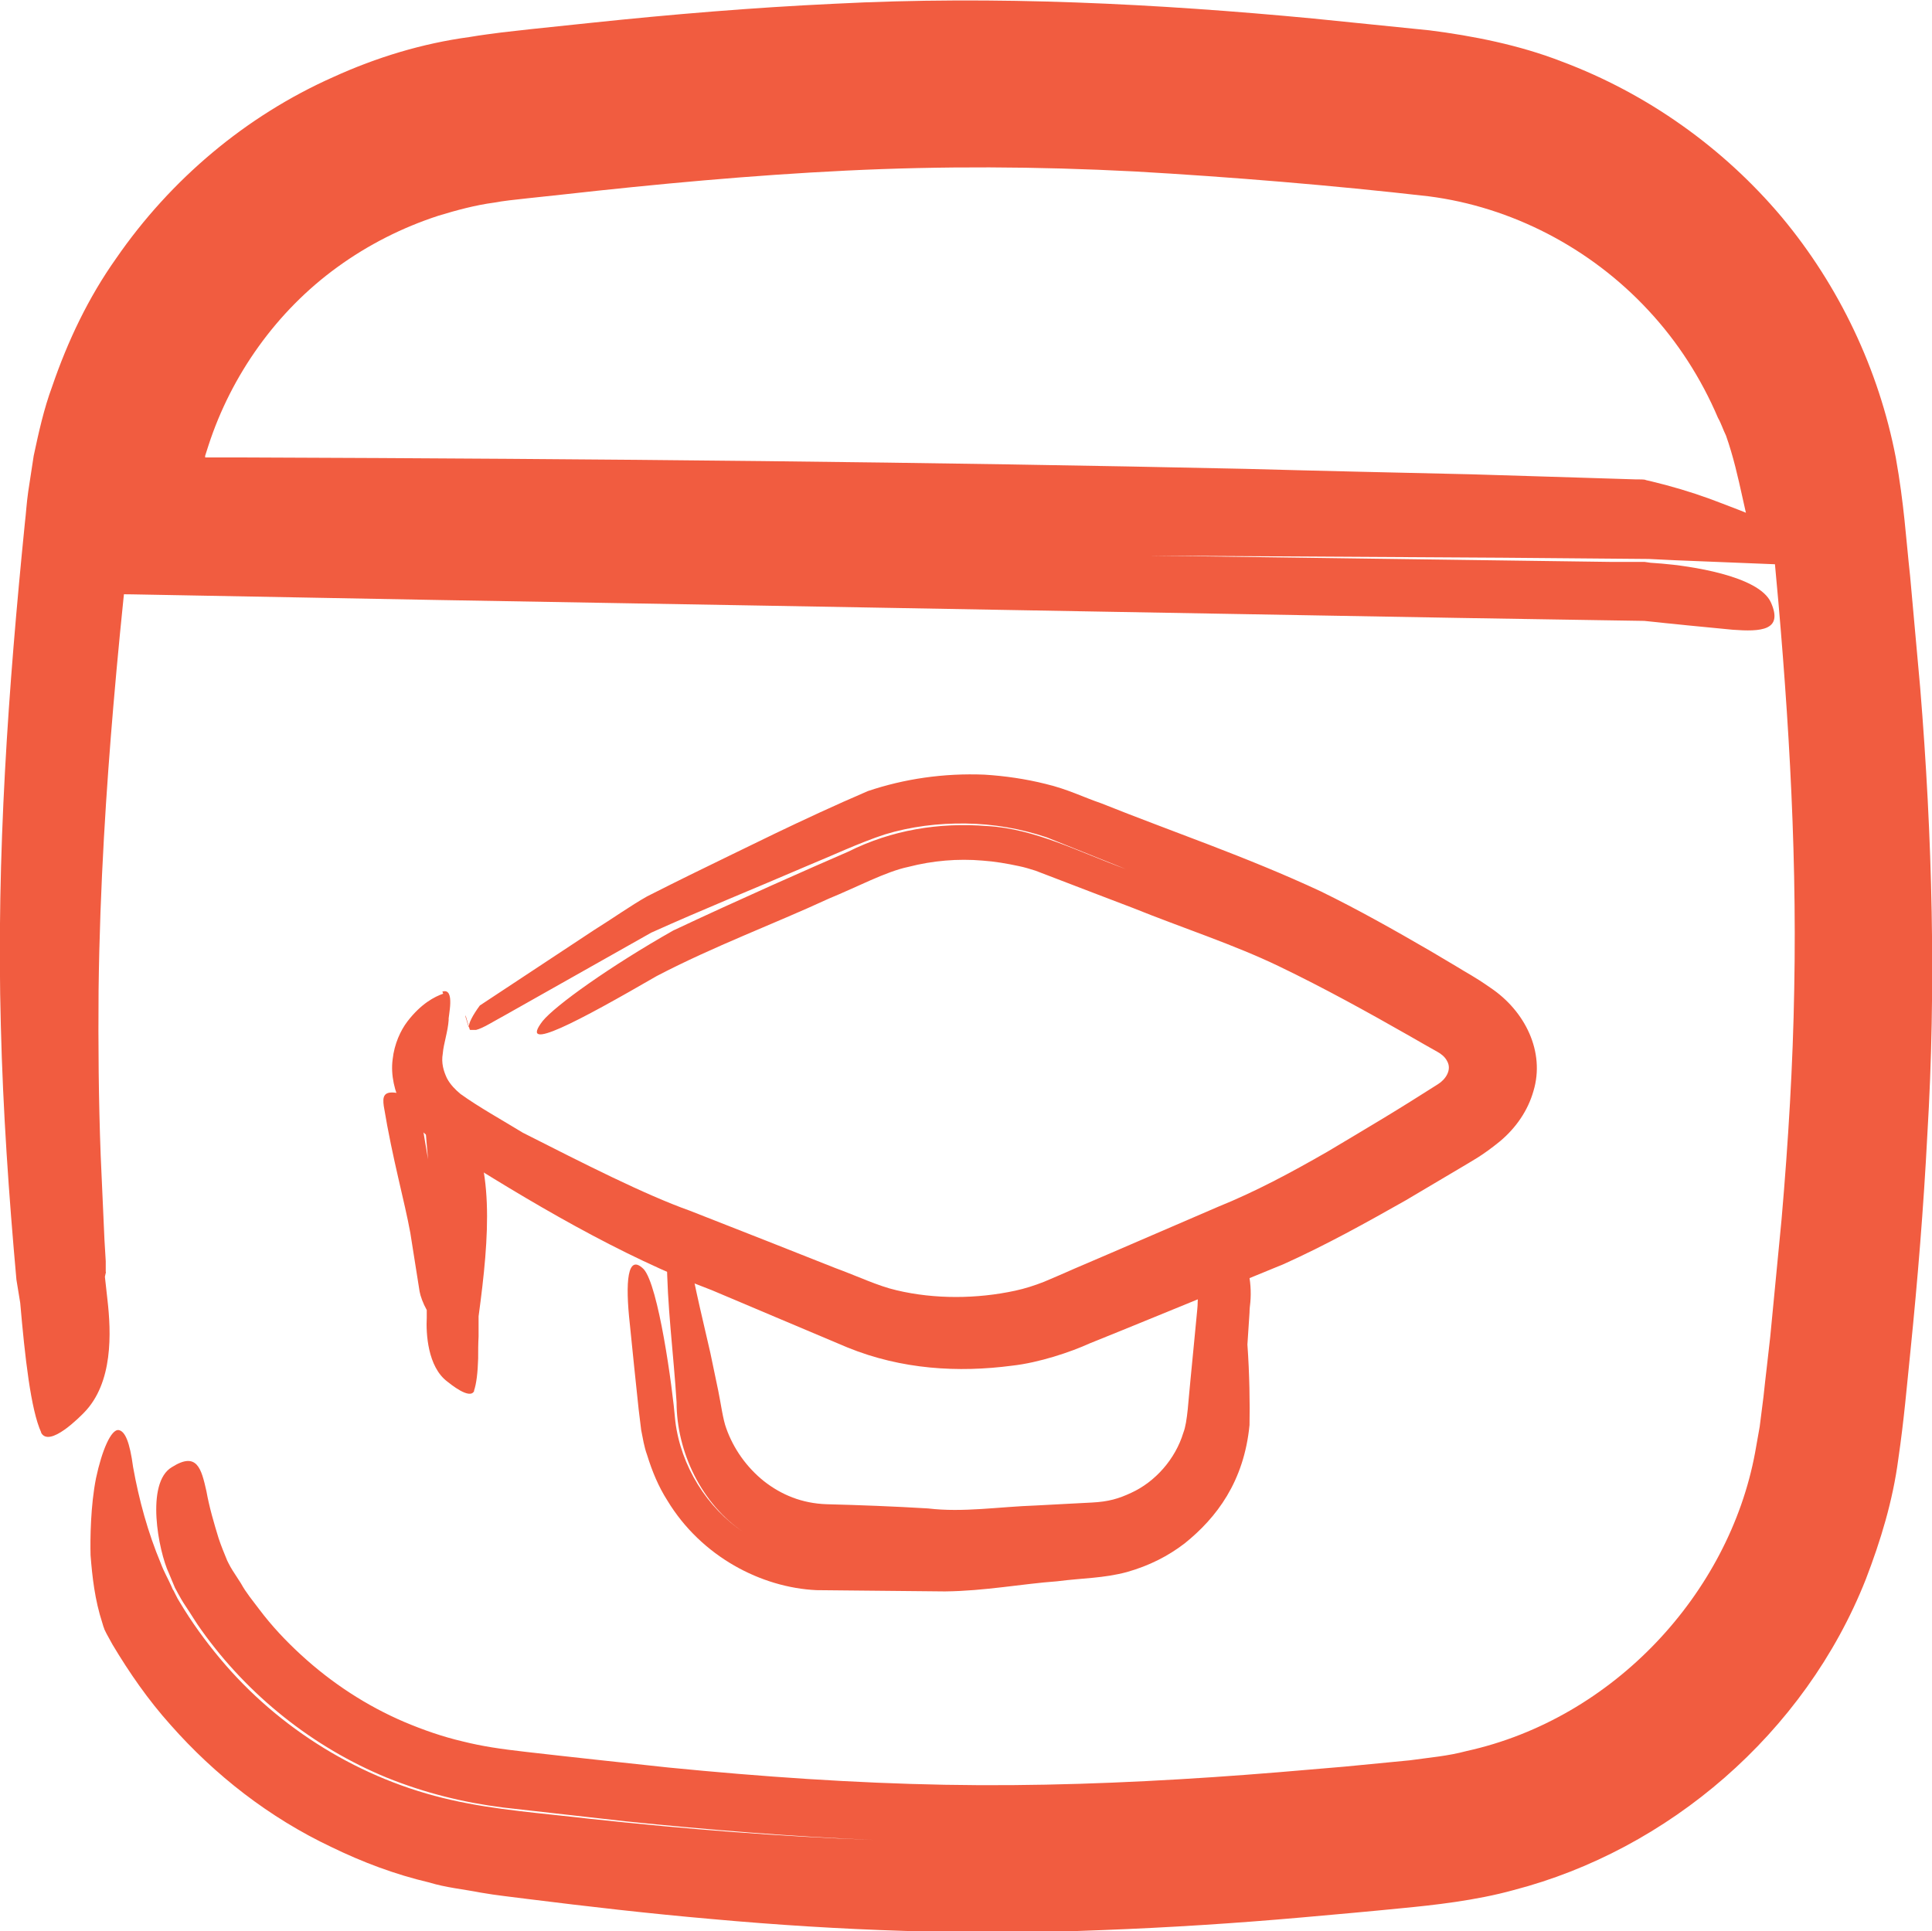
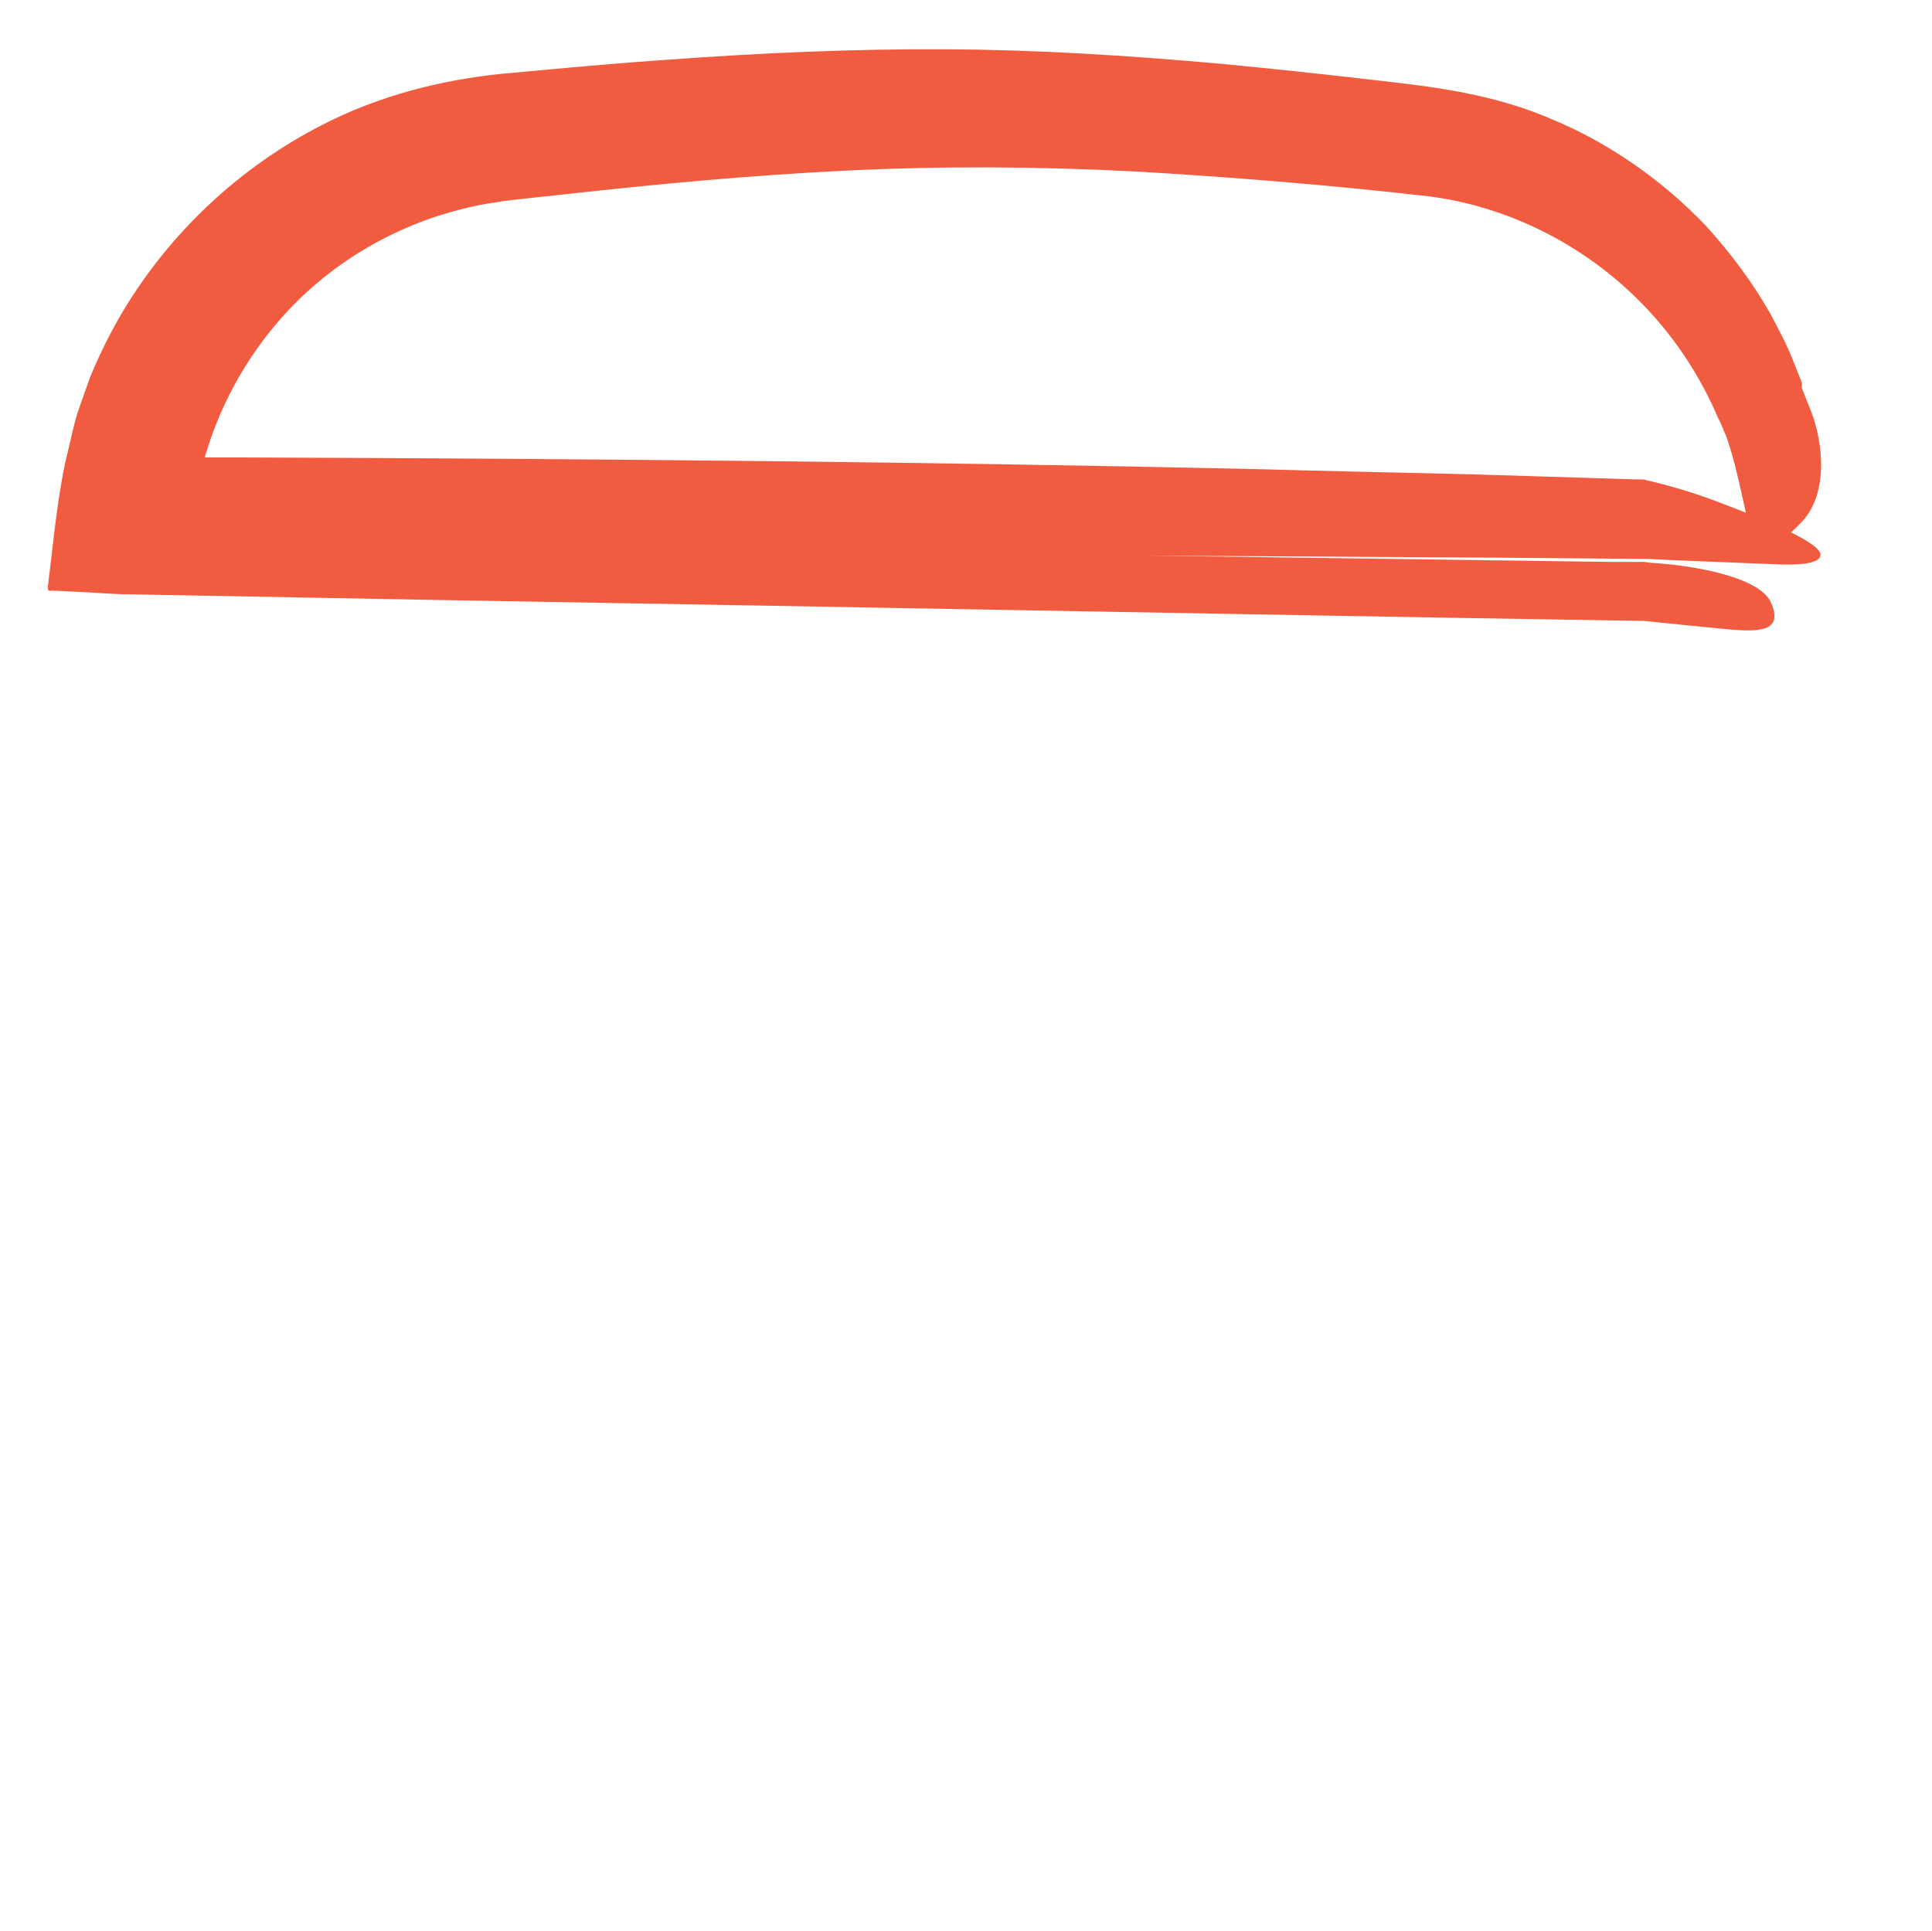
<svg xmlns="http://www.w3.org/2000/svg" id="b" version="1.1" viewBox="0 0 45.86 45.85">
  <defs>
    <style> .st0 { fill: #f15c40; } </style>
  </defs>
  <g id="c">
    <g id="d">
      <g id="e">
-         <path class="st0" d="M.98,34.01c-.25-.54-.39-1.81-.5-3.08l-.09-.55c-.18-2-.32-4.01-.37-6.03-.11-4.05.18-8.04.57-11.93.03-.25.04-.47.08-.75l.13-.85c.12-.56.24-1.11.44-1.65.37-1.08.86-2.11,1.52-3.04,1.29-1.87,3.08-3.38,5.15-4.3,1.03-.47,2.12-.8,3.23-.95.29-.05.55-.08.77-.11l.71-.08,1.43-.15c1.9-.2,3.82-.36,5.74-.45,3.85-.2,7.69,0,11.38.35.92.09,1.84.19,2.76.28,1.03.13,2.14.35,3.14.74,2.03.76,3.84,2.05,5.22,3.69,1.37,1.64,2.31,3.63,2.71,5.71.2,1.12.24,1.9.34,2.81.08.89.16,1.77.24,2.66.29,3.54.38,7.12.17,10.6-.09,1.74-.23,3.45-.4,5.13-.09.87-.15,1.62-.29,2.58-.13.99-.42,1.94-.77,2.85-1.45,3.67-4.7,6.43-8.36,7.38-.9.25-1.92.36-2.65.43-.8.08-1.59.15-2.38.22-1.58.14-3.16.24-4.73.3-3.15.13-6.27.01-9.25-.26-1.5-.13-2.97-.3-4.41-.48-.37-.05-.7-.08-1.1-.15-.41-.08-.83-.12-1.22-.24-.81-.19-1.58-.48-2.32-.84-1.48-.7-2.77-1.71-3.82-2.9-.53-.59-.98-1.24-1.38-1.91-.27-.48-.17-.34-.21-.41l-.03-.1c-.18-.55-.24-1.1-.28-1.61-.01-.39,0-1.18.13-1.83.14-.66.36-1.17.54-1.14.15.03.26.28.34.88.14.78.35,1.55.66,2.29.07.19.17.36.25.54l.03.07.02.03.05.1c.03.06.06.12.1.18.28.47.6.91.95,1.33.7.84,1.54,1.56,2.47,2.13s1.95.99,3.02,1.23c1.05.24,2.2.32,3.31.45,2.24.24,4.48.42,6.73.5-1.96-.08-3.92-.24-5.88-.44l-2.93-.33c-.95-.12-1.87-.35-2.76-.71-1.75-.72-3.29-1.95-4.39-3.49-.14-.19-.26-.4-.39-.59s-.27-.48-.24-.41l-.05-.12-.1-.24c-.25-.53-.56-2.15.07-2.52.6-.38.7.04.82.57.07.39.18.76.29,1.12.06.18.13.35.2.52-.02-.04.07.15.13.24l.2.31c.12.22.28.41.43.61.3.4.64.76,1,1.09.73.67,1.56,1.21,2.45,1.59.45.19.91.35,1.38.46.48.12.9.18,1.51.25,1.13.13,2.26.25,3.37.37,2.23.22,4.41.37,6.56.41,2.14.04,4.27-.04,6.36-.18,1.05-.07,2.09-.16,3.13-.25.52-.05,1.03-.1,1.55-.15.5-.07.9-.1,1.35-.22,3.5-.77,6.23-3.75,6.85-7.08l.11-.62.09-.71c.05-.48.11-.95.16-1.42.09-.94.18-1.88.27-2.8.16-1.85.27-3.67.3-5.46.07-3.57-.17-7.06-.49-10.44-.08-.88-.15-1.6-.35-2.34-.2-.73-.45-1.44-.82-2.09-.7-1.32-1.72-2.43-2.9-3.27h0c-.87-.61-1.82-1.05-2.78-1.34-.24-.06-.48-.12-.72-.18-.24-.04-.48-.08-.72-.12-.52-.06-1.04-.12-1.55-.18-2.05-.23-3.97-.41-5.82-.52-3.69-.24-7.05-.13-10.42.13-.84.07-1.69.15-2.54.22-.85.08-1.73.16-2.5.3-.79.17-1.57.42-2.33.77-.75.37-1.46.83-2.13,1.4-1.32,1.13-2.4,2.68-2.98,4.53-.29.92-.4,1.91-.52,3.03-.12,1.09-.23,2.22-.33,3.39-.16,1.89-.32,4.22-.35,6.75-.01,1.26,0,2.58.05,3.91l.09,2.01.03.5v.25s.01.02,0,.03l-.02.09.06.54c.09.78.14,1.98-.56,2.69-.06.06-.83.86-1.02.46l.01.01Z" />
-       </g>
+         </g>
      <g id="f">
        <path class="st0" d="M41.67,12.93c-.25-.57-.35-1.6-.7-2.59-.07-.14-.11-.28-.19-.42-.4-.94-.96-1.81-1.65-2.55-1.38-1.49-3.26-2.46-5.22-2.71-2.27-.26-4.7-.46-6.98-.59-2.32-.12-4.58-.13-6.84-.02s-4.51.32-6.75.57l-.84.09c-.28.03-.56.06-.77.1-.45.06-.89.18-1.32.31-.86.28-1.67.69-2.4,1.22-1.45,1.05-2.52,2.57-3.06,4.23l-.08.25v.04h.96c8.44.03,16.39.11,23.72.27,1.83.05,3.63.09,5.38.13.88.03,1.74.05,2.6.08.43.01.85.03,1.28.04.29,0,.22.01.27.02l.09.02c.5.12.97.26,1.41.42.66.25,2.74,1.01,2.63,1.36-.04.14-.32.22-.96.2l-2.49-.1-.62-.03-3.48-.03-8.41-.05,7.34.1,3.67.05h.78l.14.02.27.02c.61.05,2.31.28,2.59.93.29.66-.24.69-.91.64-.49-.05-.96-.09-1.42-.14-.23-.02-.45-.05-.68-.07-1.48-.02-2.93-.05-4.36-.07-5.82-.1-11.28-.2-16.42-.29-5.36-.09-10.39-.18-15.11-.27-.44,0-.85-.04-1.28-.06l-.63-.03c-.15.04-.08-.12-.08-.22l.04-.32c.1-.86.19-1.7.36-2.51.1-.39.19-.85.29-1.17l.3-.85c.23-.55.49-1.08.79-1.58,1.21-2.01,2.97-3.56,4.93-4.51h0c1.43-.7,2.97-1.02,4.29-1.13,1.29-.12,2.5-.23,3.66-.31,2.33-.17,4.47-.26,6.62-.25s4.28.14,6.61.35c1.16.11,2.37.24,3.66.39,1.24.14,2.76.31,4.18.94,1.16.48,2.5,1.33,3.64,2.54.56.62,1.08,1.31,1.51,2.07.2.38.41.77.56,1.17l.12.3.06.15v.13l.21.53c.3.75.45,2.04-.28,2.72-.06.07-.83.83-1.02.44l-.01.03Z" />
      </g>
      <g id="g">
-         <path class="st0" d="M11.25,33.02c.06-.17.09-.44.1-.77,0-.17,0-.34.01-.52v-.48c.26-1.92.39-3.65-.39-4.81-.08-.12-.26-.38-.44-.59-.14-.3-.29-.53-.38-.5-.08.01-.13.22-.12.54.04.54.08,1.08.13,1.63l-.12-.71c-.03-.2-.16-.75-.55-.85-.4-.09-.41.08-.38.3.21,1.27.49,2.24.63,3.01h0c.09.57.13.83.22,1.39.02.11.08.28.17.44v.18c-.02.37.02,1.17.49,1.52.04.03.55.46.64.21l-.01.01Z" />
-       </g>
+         </g>
      <g id="h">
-         <path class="st0" d="M28.57,29.24c-.12.31-.1.99-.14,1.66,0,.13-.02.26-.03.39-.05.49-.09.97-.14,1.45-.05.47-.07,1.02-.17,1.27-.19.63-.67,1.17-1.24,1.43-.3.14-.54.21-.93.23-.45.02-.89.05-1.33.07-.88.03-1.73.17-2.56.07-.83-.05-1.63-.08-2.41-.1-.58-.02-1.07-.22-1.49-.55-.41-.33-.72-.77-.89-1.25-.08-.21-.13-.6-.19-.89l-.19-.91c-.11-.49-.38-1.58-.53-2.45-.14-.3-.29-.53-.38-.5-.08.02-.13.17-.12.5v.17c0,1.15.16,2.31.23,3.46,0,1.17.59,2.42,1.6,3.09-.88-.58-1.5-1.58-1.63-2.64-.07-.83-.4-3.22-.75-3.61-.39-.39-.44.31-.33,1.3.07.7.14,1.37.21,2.03l.06.49c.04.2.07.4.14.59.12.39.27.75.48,1.08.81,1.34,2.24,2.07,3.54,2.13,1.08.01,2.1.02,3.05.03.95-.01,1.83-.18,2.66-.24h0c.62-.08,1.1-.07,1.66-.22.53-.15.98-.38,1.37-.68.76-.61,1.41-1.47,1.54-2.81.01-.49,0-1.22-.05-1.91l.05-.76c0-.08.01-.16.02-.25.04-.47-.05-1.11-.48-1.47-.04-.03-.55-.46-.64-.21l.01.01Z" />
-       </g>
+         </g>
      <g id="i">
-         <path class="st0" d="M10.52,23.59c-.2.07-.52.23-.85.66-.16.21-.31.53-.35.9-.05.37.05.78.21,1.08.29.53.72.84,1.05,1.04,1.99,1.26,4.14,2.54,6.32,3.36,1.08.46,2.16.91,3.22,1.36,1.28.52,2.62.6,3.91.43.63-.07,1.38-.32,1.84-.53.52-.21,1.04-.42,1.55-.63,1.03-.42,2.05-.84,3.05-1.25,1.02-.46,1.97-.99,2.89-1.51.45-.27.9-.53,1.35-.8.21-.13.46-.25.9-.61.38-.32.66-.73.79-1.19.28-.93-.2-1.9-1.02-2.45-.4-.28-.56-.35-.78-.49l-.64-.38c-.86-.5-1.73-.99-2.61-1.42-1.78-.83-3.54-1.42-5.21-2.09-.44-.15-.78-.33-1.32-.46-.48-.12-.97-.19-1.45-.22-.97-.04-1.91.1-2.77.39-1.58.68-2.9,1.35-4.22,1.99-.27.13-.62.31-1.02.51-.39.22-.81.52-1.26.8-.88.58-1.85,1.22-2.71,1.79-.17.23-.28.44-.26.53h0l-.08-.26h0v-.04h0l.1.34h0l.01.01h.14c.08-.02.19-.07.33-.15.1-.06.22-.12.34-.19l3.49-1.97c1.22-.55,2.46-1.05,3.69-1.58.61-.25,1.24-.55,1.85-.75.62-.19,1.28-.27,1.93-.26s1.3.12,1.92.33l1.87.75c-1.1-.4-2.16-.96-3.29-1.02-1.14-.09-2.26.09-3.3.61-.9.39-2.6,1.14-4.15,1.87-1.5.85-2.8,1.78-3.1,2.15-.6.78.86,0,2.71-1.07,1.36-.71,2.77-1.23,4.09-1.84.66-.27,1.35-.64,1.88-.75.58-.15,1.18-.2,1.76-.15.29.02.58.07.86.13.15.03.27.07.4.11l.47.18c.62.24,1.23.47,1.83.7,1.19.48,2.4.87,3.48,1.39,1.08.52,2.11,1.09,3.11,1.66.22.13.44.25.65.37.09.05.18.12.23.22.12.21-.04.44-.22.55-.44.28-.87.55-1.3.81-.45.27-.88.53-1.32.79-.87.5-1.71.95-2.6,1.31h0c-1.28.55-2.38,1.03-3.39,1.46-.25.11-.5.22-.74.32-.23.09-.45.16-.68.21-.46.1-.94.15-1.41.15s-.95-.05-1.41-.16c-.44-.1-.94-.34-1.46-.53-1.03-.41-2.15-.85-3.45-1.36-1.07-.38-2.54-1.13-3.96-1.85-.49-.3-1.05-.61-1.48-.92-.12-.1-.24-.22-.32-.37-.08-.17-.14-.36-.1-.59.02-.24.12-.51.14-.8-.02-.05.17-.77-.15-.67l.02.05Z" />
-       </g>
+         </g>
    </g>
  </g>
</svg>